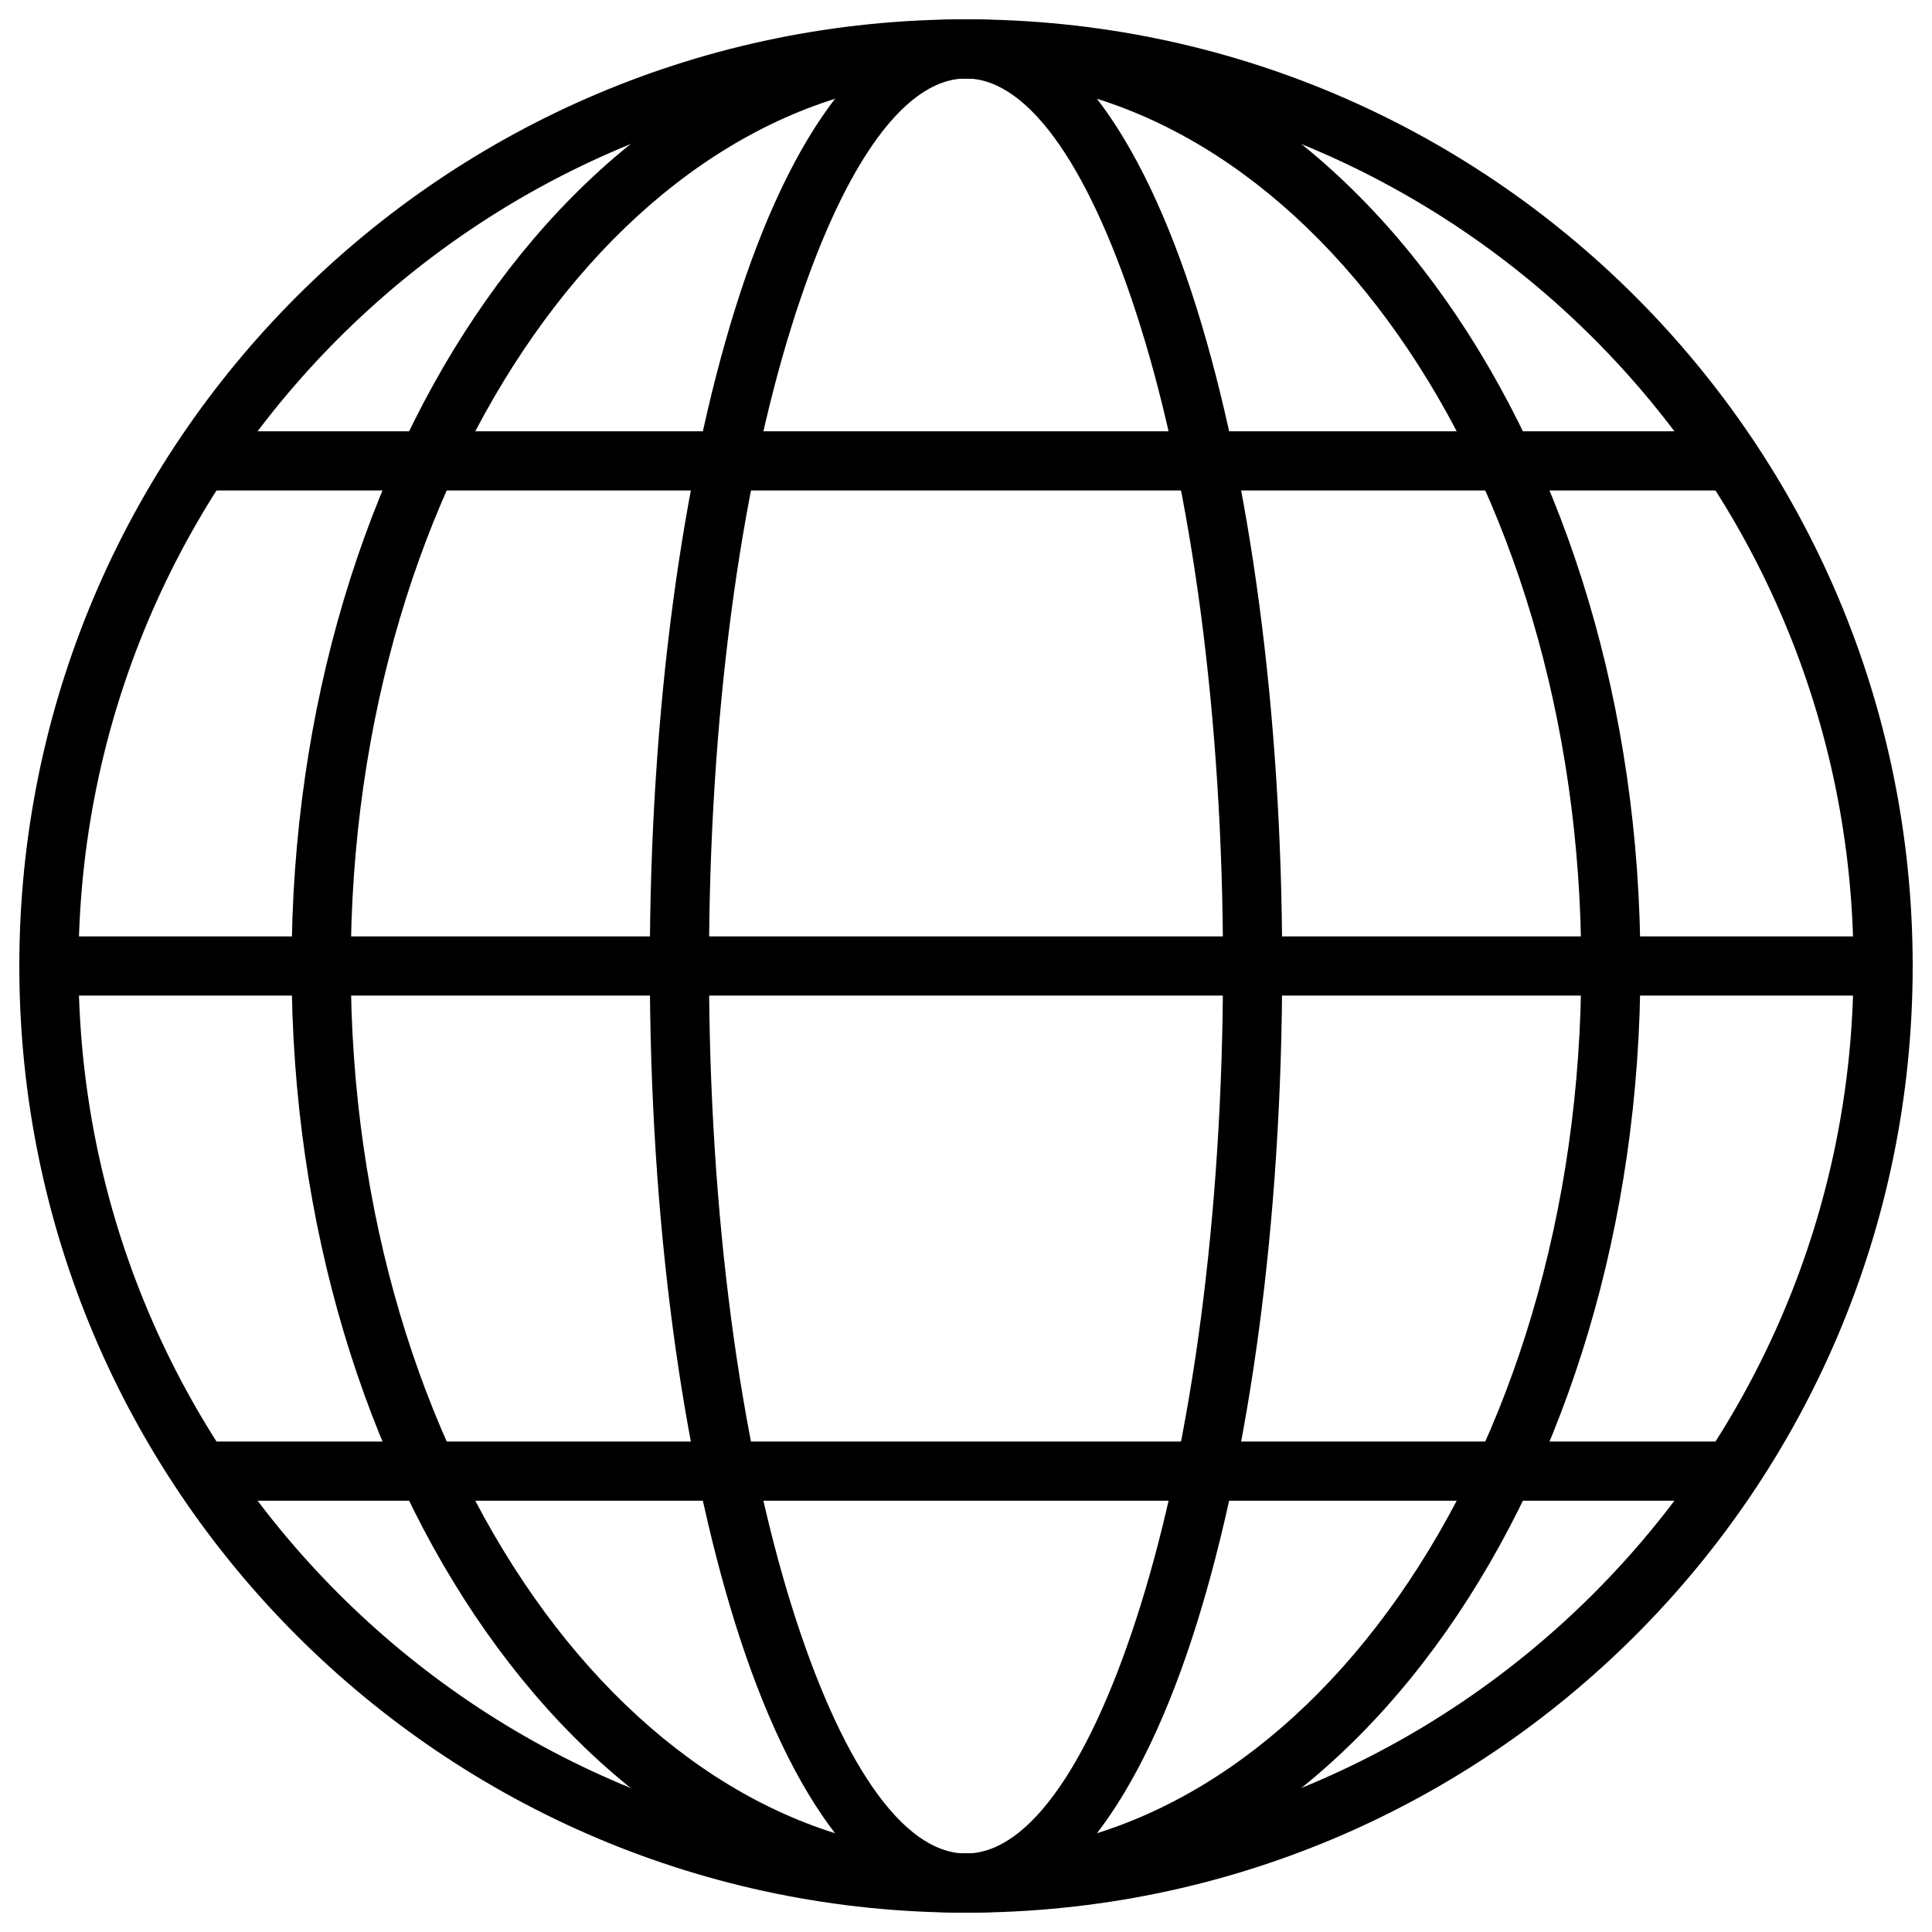
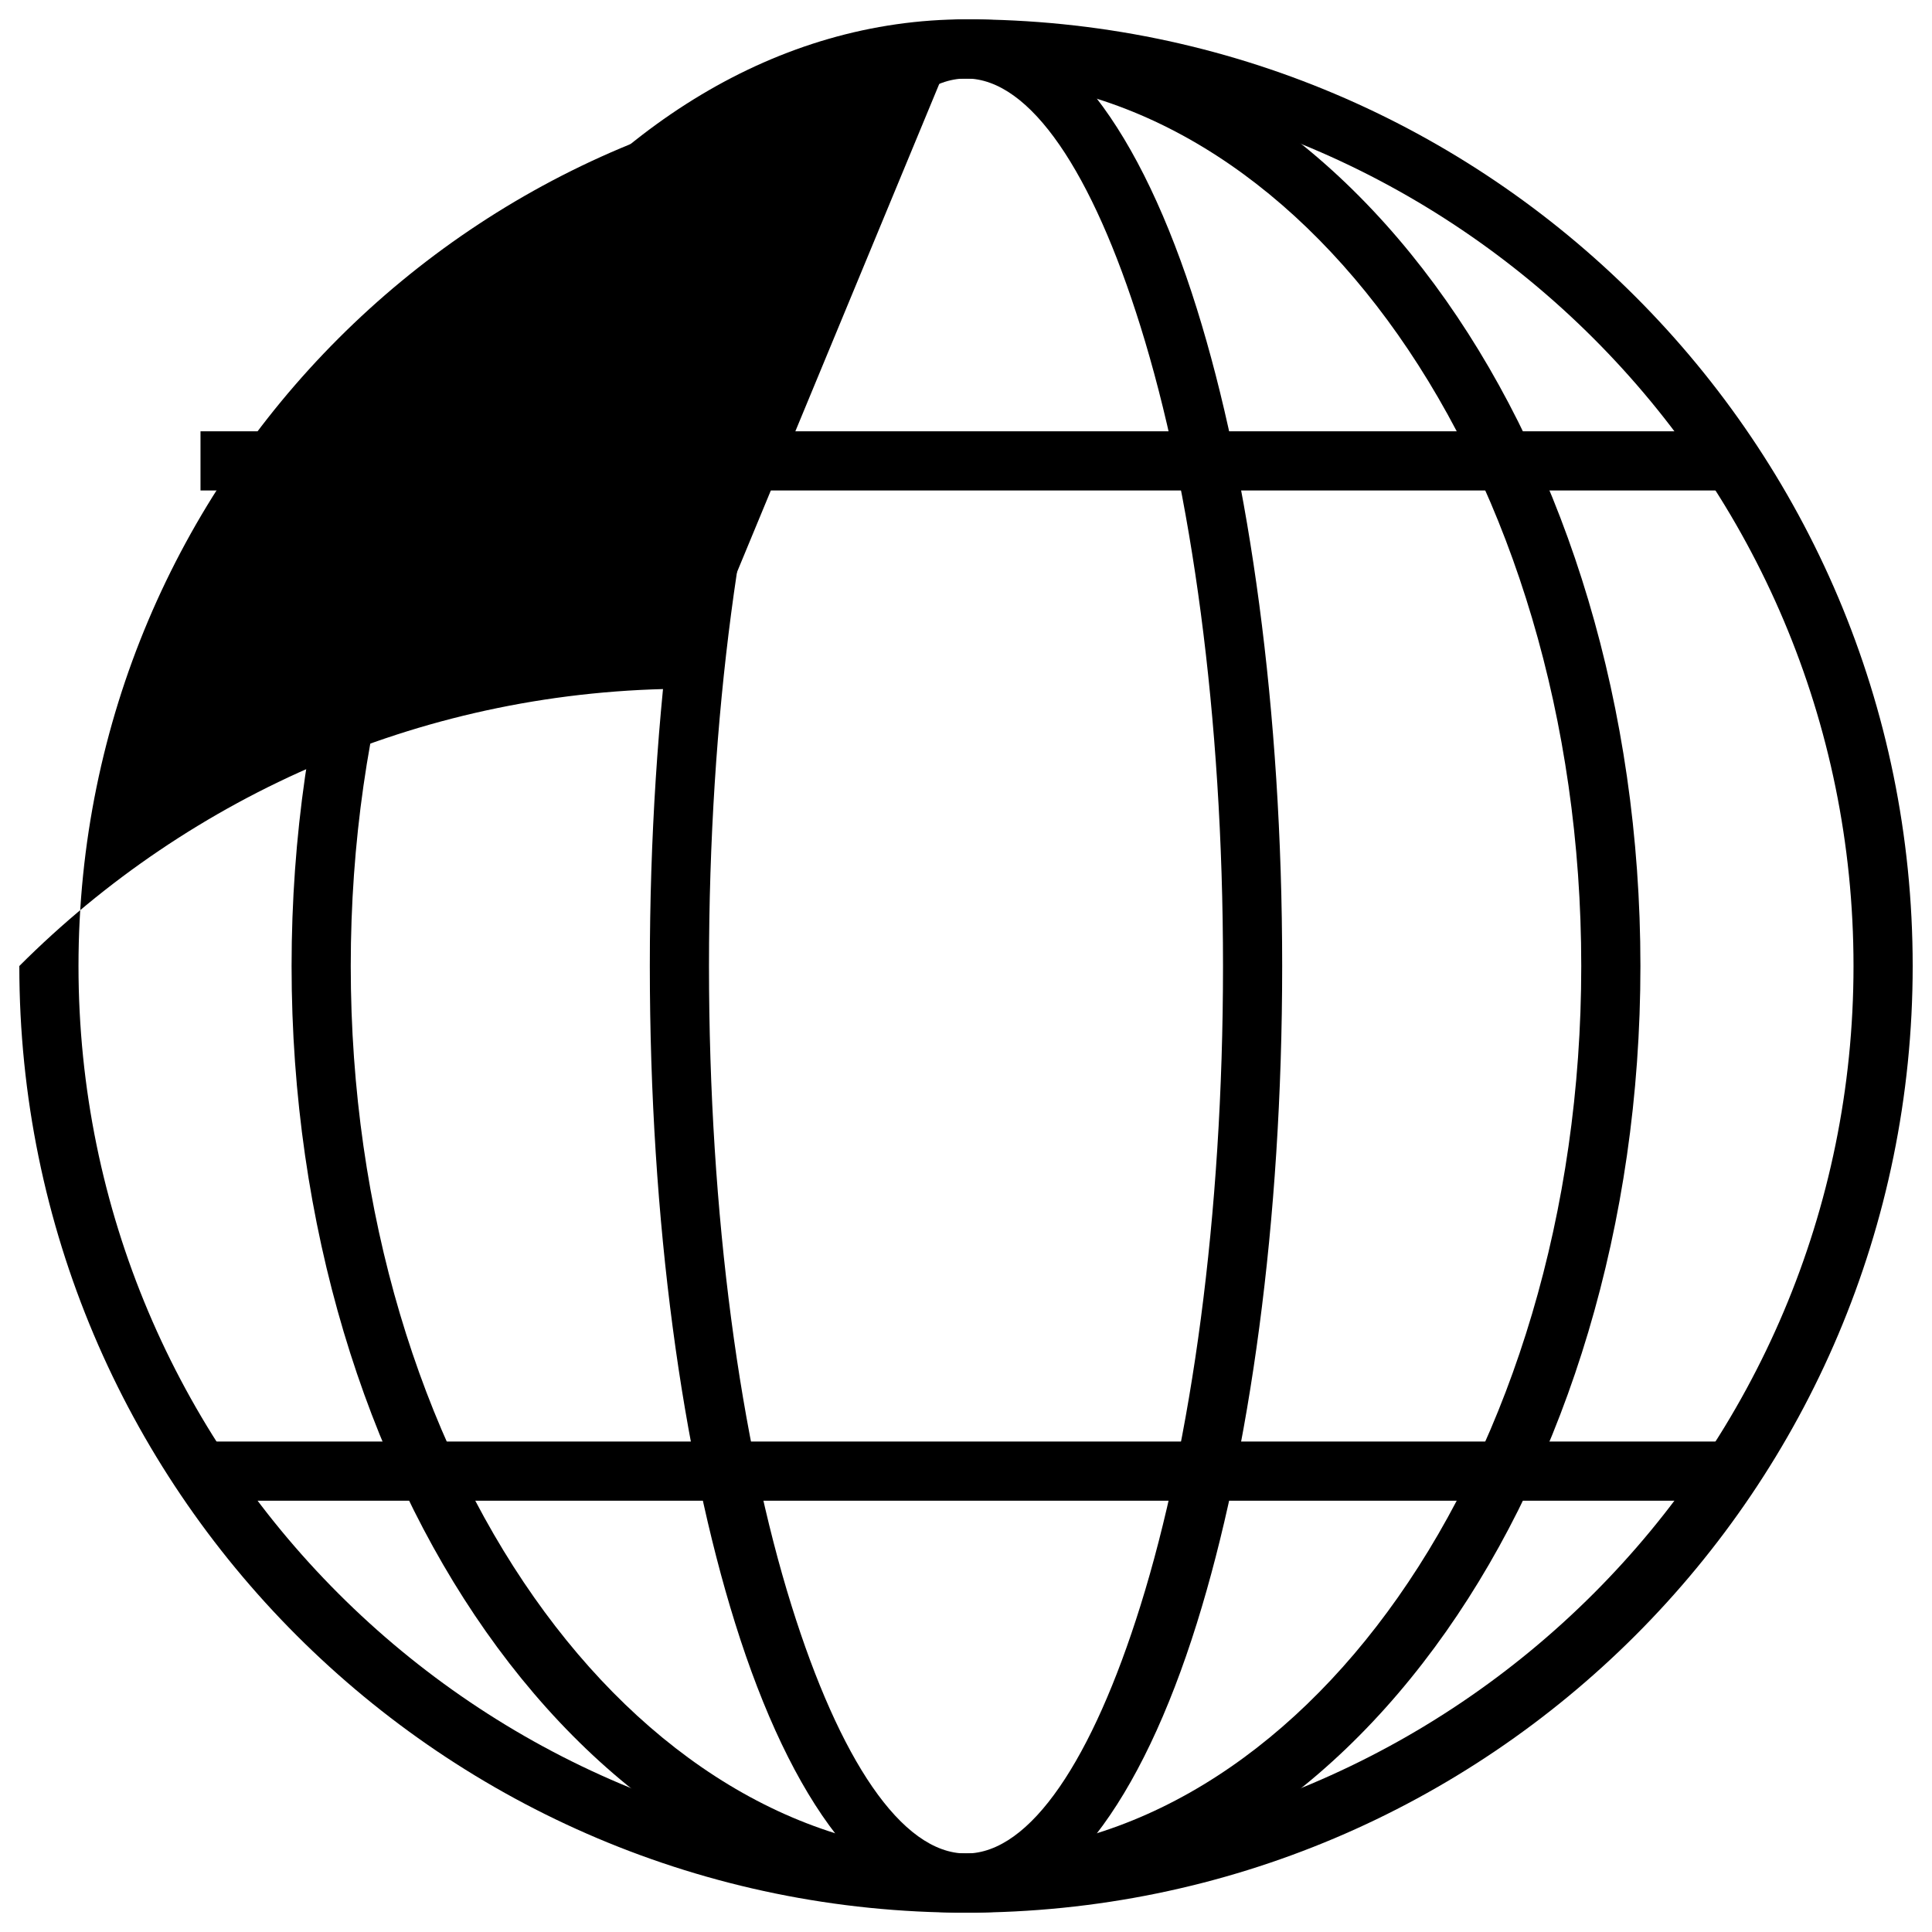
<svg xmlns="http://www.w3.org/2000/svg" xmlns:ns1="http://www.serif.com/" width="100%" height="100%" viewBox="0 0 1000 1000" version="1.1" xml:space="preserve" style="fill-rule:evenodd;clip-rule:evenodd;stroke-linejoin:round;stroke-miterlimit:2;">
  <rect id="Artboard1" x="0" y="0" width="1000" height="1000" style="fill:none;" />
  <g id="menu-languages" ns1:id="menu languages">
-     <path d="M500.001,10.001c135.308,0 257.808,54.846 346.479,143.52c88.674,88.671 143.52,211.171 143.52,346.479c0,135.308 -54.846,257.808 -143.52,346.482c-88.671,88.671 -211.171,143.517 -346.479,143.517c-135.31,-0 -257.807,-54.846 -346.481,-143.517c-88.674,-88.674 -143.52,-211.174 -143.52,-346.482c-0,-135.308 54.846,-257.808 143.52,-346.479c88.674,-88.674 211.171,-143.52 346.481,-143.52Zm324.827,165.173c-83.129,-83.129 -197.975,-134.548 -324.827,-134.548c-126.854,0 -241.7,51.419 -324.828,134.548c-83.129,83.128 -134.545,197.972 -134.545,324.826c-0,126.854 51.416,241.7 134.545,324.829c83.128,83.128 197.974,134.545 324.828,134.545c126.852,-0 241.698,-51.417 324.827,-134.545c83.128,-83.129 134.547,-197.975 134.547,-324.829c0,-126.854 -51.419,-241.698 -134.547,-324.826Z" style="fill-rule:nonzero;" />
+     <path d="M500.001,10.001c135.308,0 257.808,54.846 346.479,143.52c88.674,88.671 143.52,211.171 143.52,346.479c0,135.308 -54.846,257.808 -143.52,346.482c-88.671,88.671 -211.171,143.517 -346.479,143.517c-135.31,-0 -257.807,-54.846 -346.481,-143.517c-88.674,-88.674 -143.52,-211.174 -143.52,-346.482c88.674,-88.674 211.171,-143.52 346.481,-143.52Zm324.827,165.173c-83.129,-83.129 -197.975,-134.548 -324.827,-134.548c-126.854,0 -241.7,51.419 -324.828,134.548c-83.129,83.128 -134.545,197.972 -134.545,324.826c-0,126.854 51.416,241.7 134.545,324.829c83.128,83.128 197.974,134.545 324.828,134.545c126.852,-0 241.698,-51.417 324.827,-134.545c83.128,-83.129 134.547,-197.975 134.547,-324.829c0,-126.854 -51.419,-241.698 -134.547,-324.826Z" style="fill-rule:nonzero;" />
    <rect x="103.781" y="223.241" width="792.438" height="30.625" style="fill-rule:nonzero;" />
-     <rect x="25.315" y="484.688" width="949.372" height="30.625" style="fill-rule:nonzero;" />
    <rect x="103.781" y="746.137" width="792.438" height="30.625" style="fill-rule:nonzero;" />
    <path d="M500.001,10.001c97.445,0 185.278,55.625 248.509,145.554c62.135,88.371 100.568,210.169 100.568,344.445c-0,134.276 -38.433,256.077 -100.568,344.448c-63.231,89.929 -151.064,145.551 -248.509,145.551c-97.444,-0 -185.278,-55.622 -248.508,-145.551c-62.138,-88.371 -100.571,-210.172 -100.571,-344.448c0,-134.276 38.433,-256.074 100.571,-344.445c63.23,-89.929 151.064,-145.554 248.508,-145.554Zm223.506,163.139c-57.568,-81.871 -136.618,-132.514 -223.506,-132.514c-86.89,0 -165.94,50.643 -223.506,132.514c-58.663,83.429 -94.948,198.977 -94.948,326.86c0,127.886 36.285,243.431 94.948,326.862c57.566,81.874 136.616,132.512 223.506,132.512c86.888,-0 165.938,-50.638 223.506,-132.512c58.661,-83.431 94.946,-198.976 94.946,-326.862c-0,-127.883 -36.285,-243.431 -94.946,-326.86Z" style="fill-rule:nonzero;" />
    <path d="M500.001,10.001c48.45,0 90.564,57.249 119.488,149.799c27.286,87.321 44.164,207.62 44.164,340.2c0,132.583 -16.878,252.882 -44.164,340.2c-28.924,92.555 -71.038,149.799 -119.488,149.799c-48.452,-0 -90.566,-57.244 -119.487,-149.799c-27.289,-87.318 -44.167,-207.617 -44.167,-340.2c-0,-132.58 16.878,-252.879 44.167,-340.2c28.921,-92.55 71.035,-149.799 119.487,-149.799Zm90.296,158.894c-24.763,-79.25 -56.821,-128.269 -90.296,-128.269c-33.477,0 -65.532,49.019 -90.298,128.269c-26.401,84.481 -42.731,201.526 -42.731,331.105c-0,129.582 16.33,246.626 42.731,331.108c24.766,79.25 56.821,128.266 90.298,128.266c33.475,-0 65.533,-49.016 90.296,-128.266c26.403,-84.482 42.731,-201.526 42.731,-331.108c0,-129.579 -16.328,-246.624 -42.731,-331.105Z" style="fill-rule:nonzero;" />
  </g>
</svg>